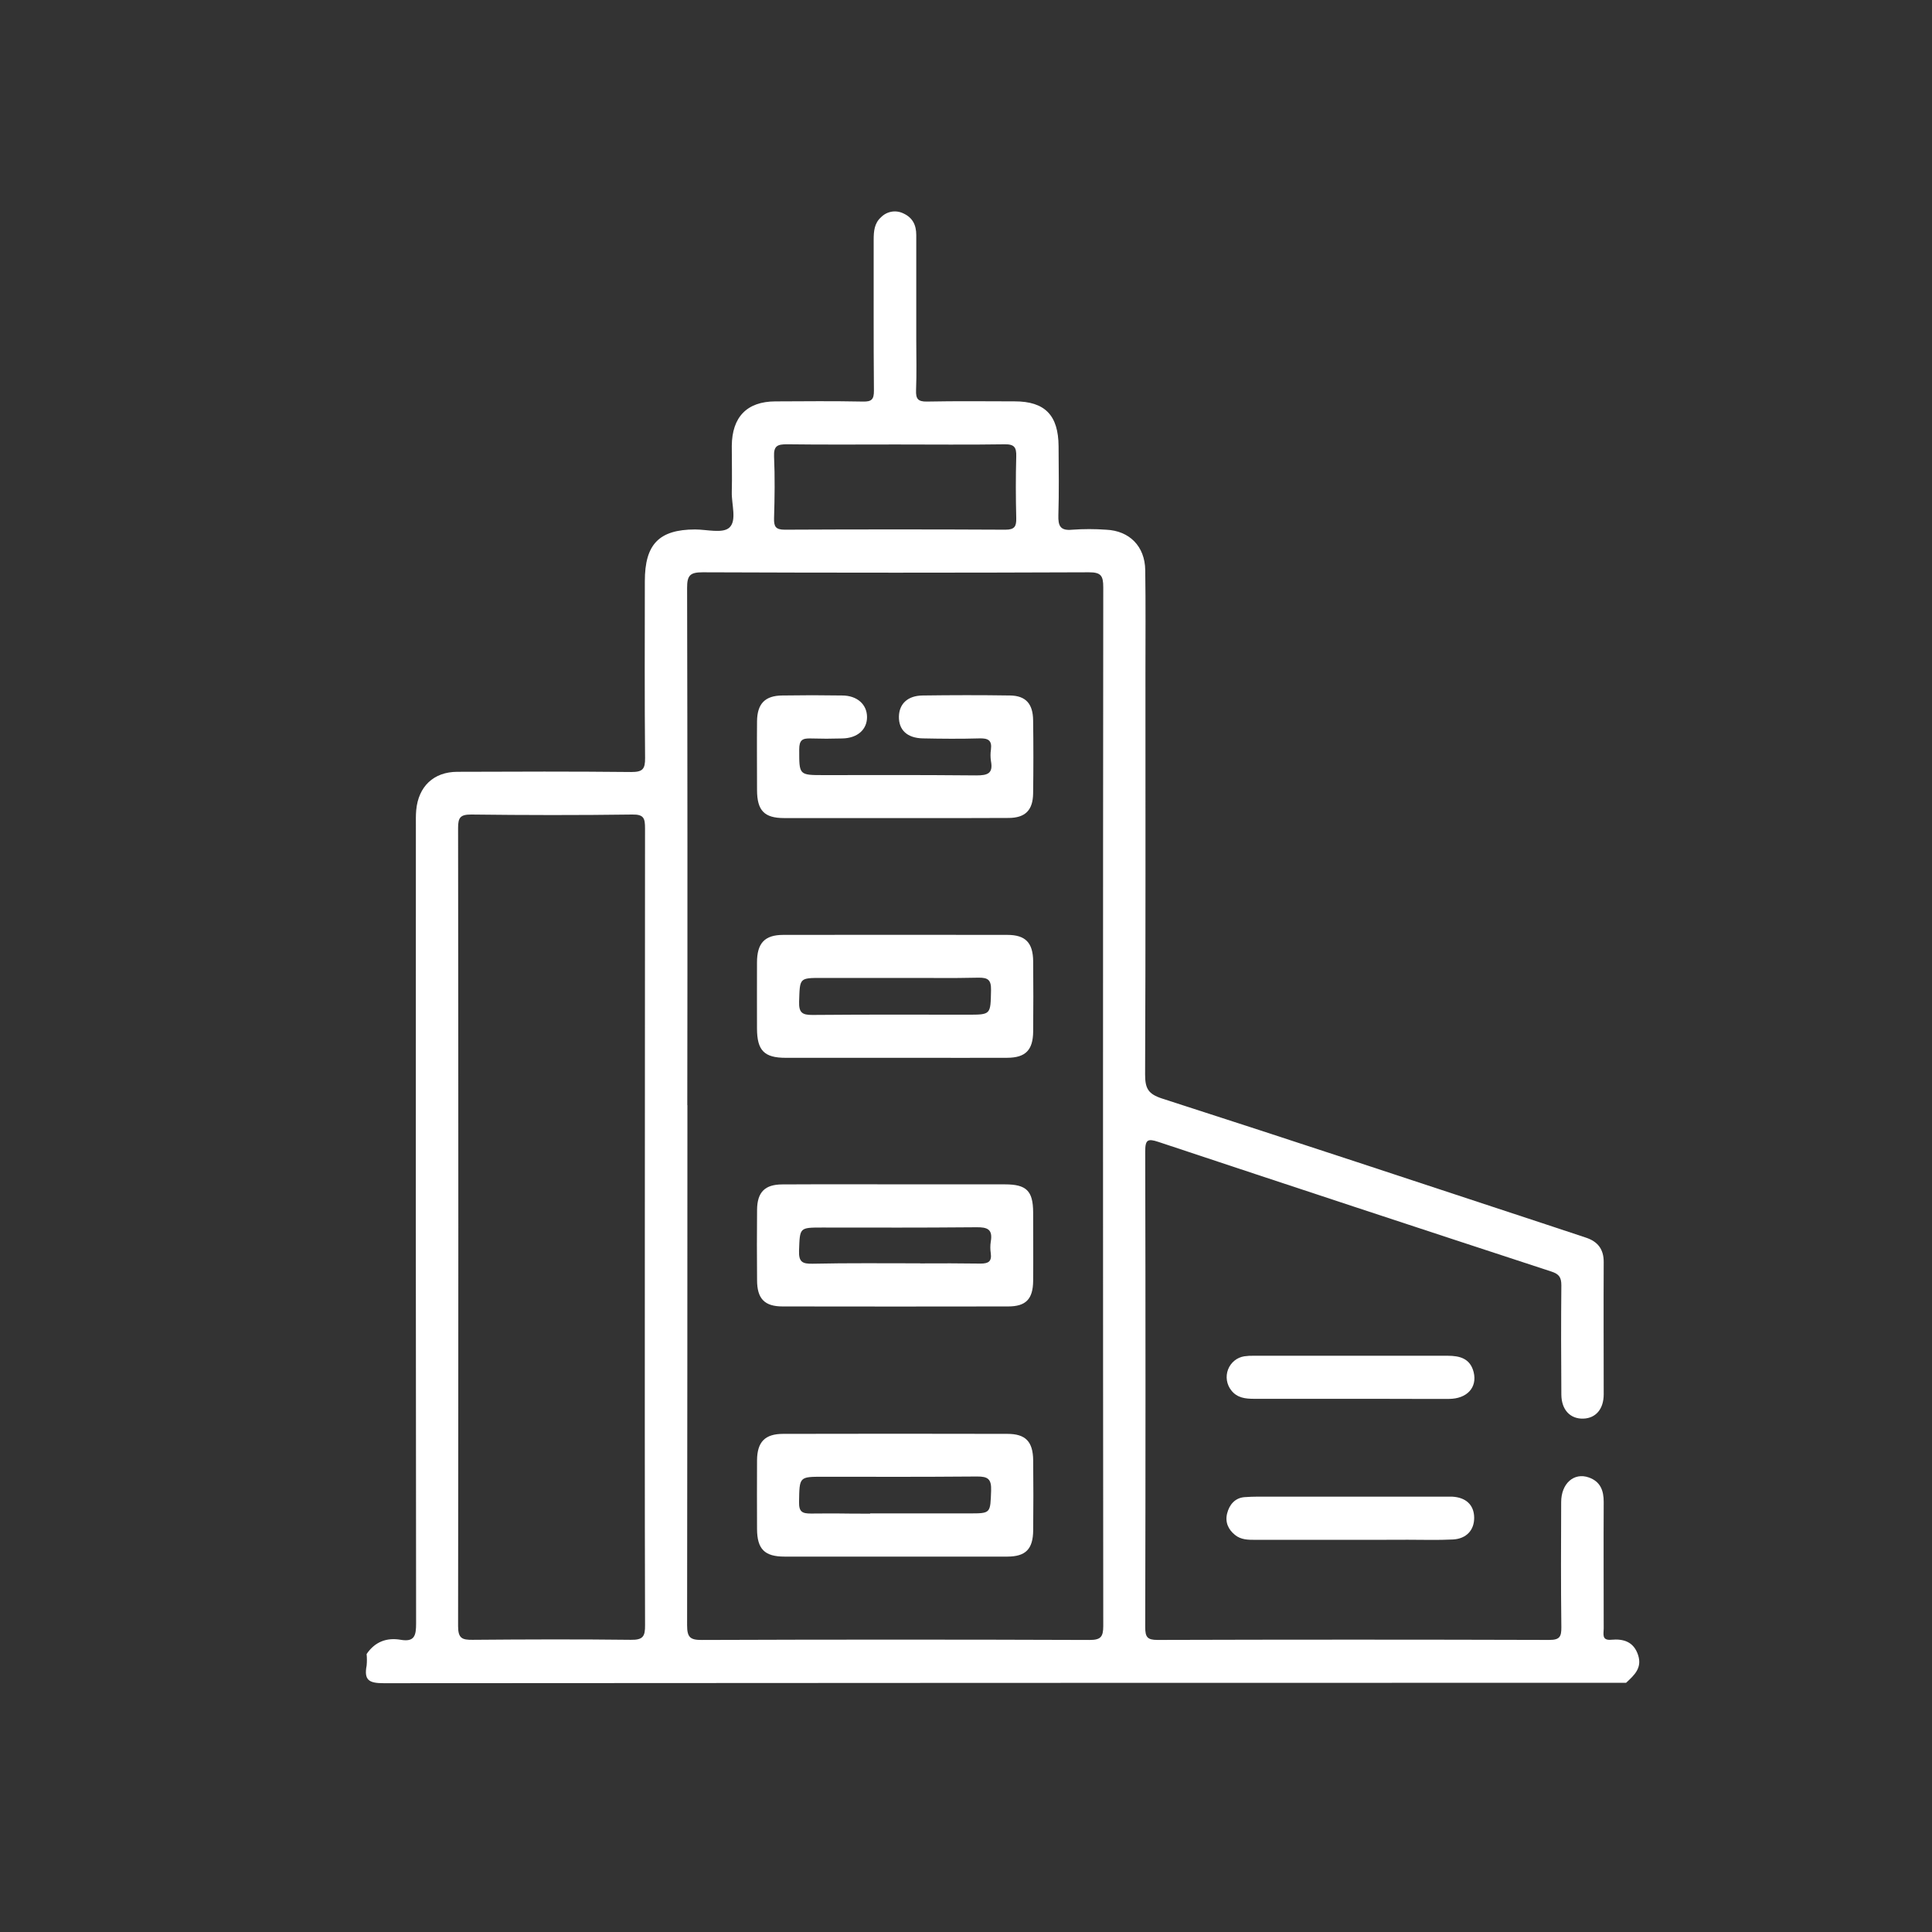
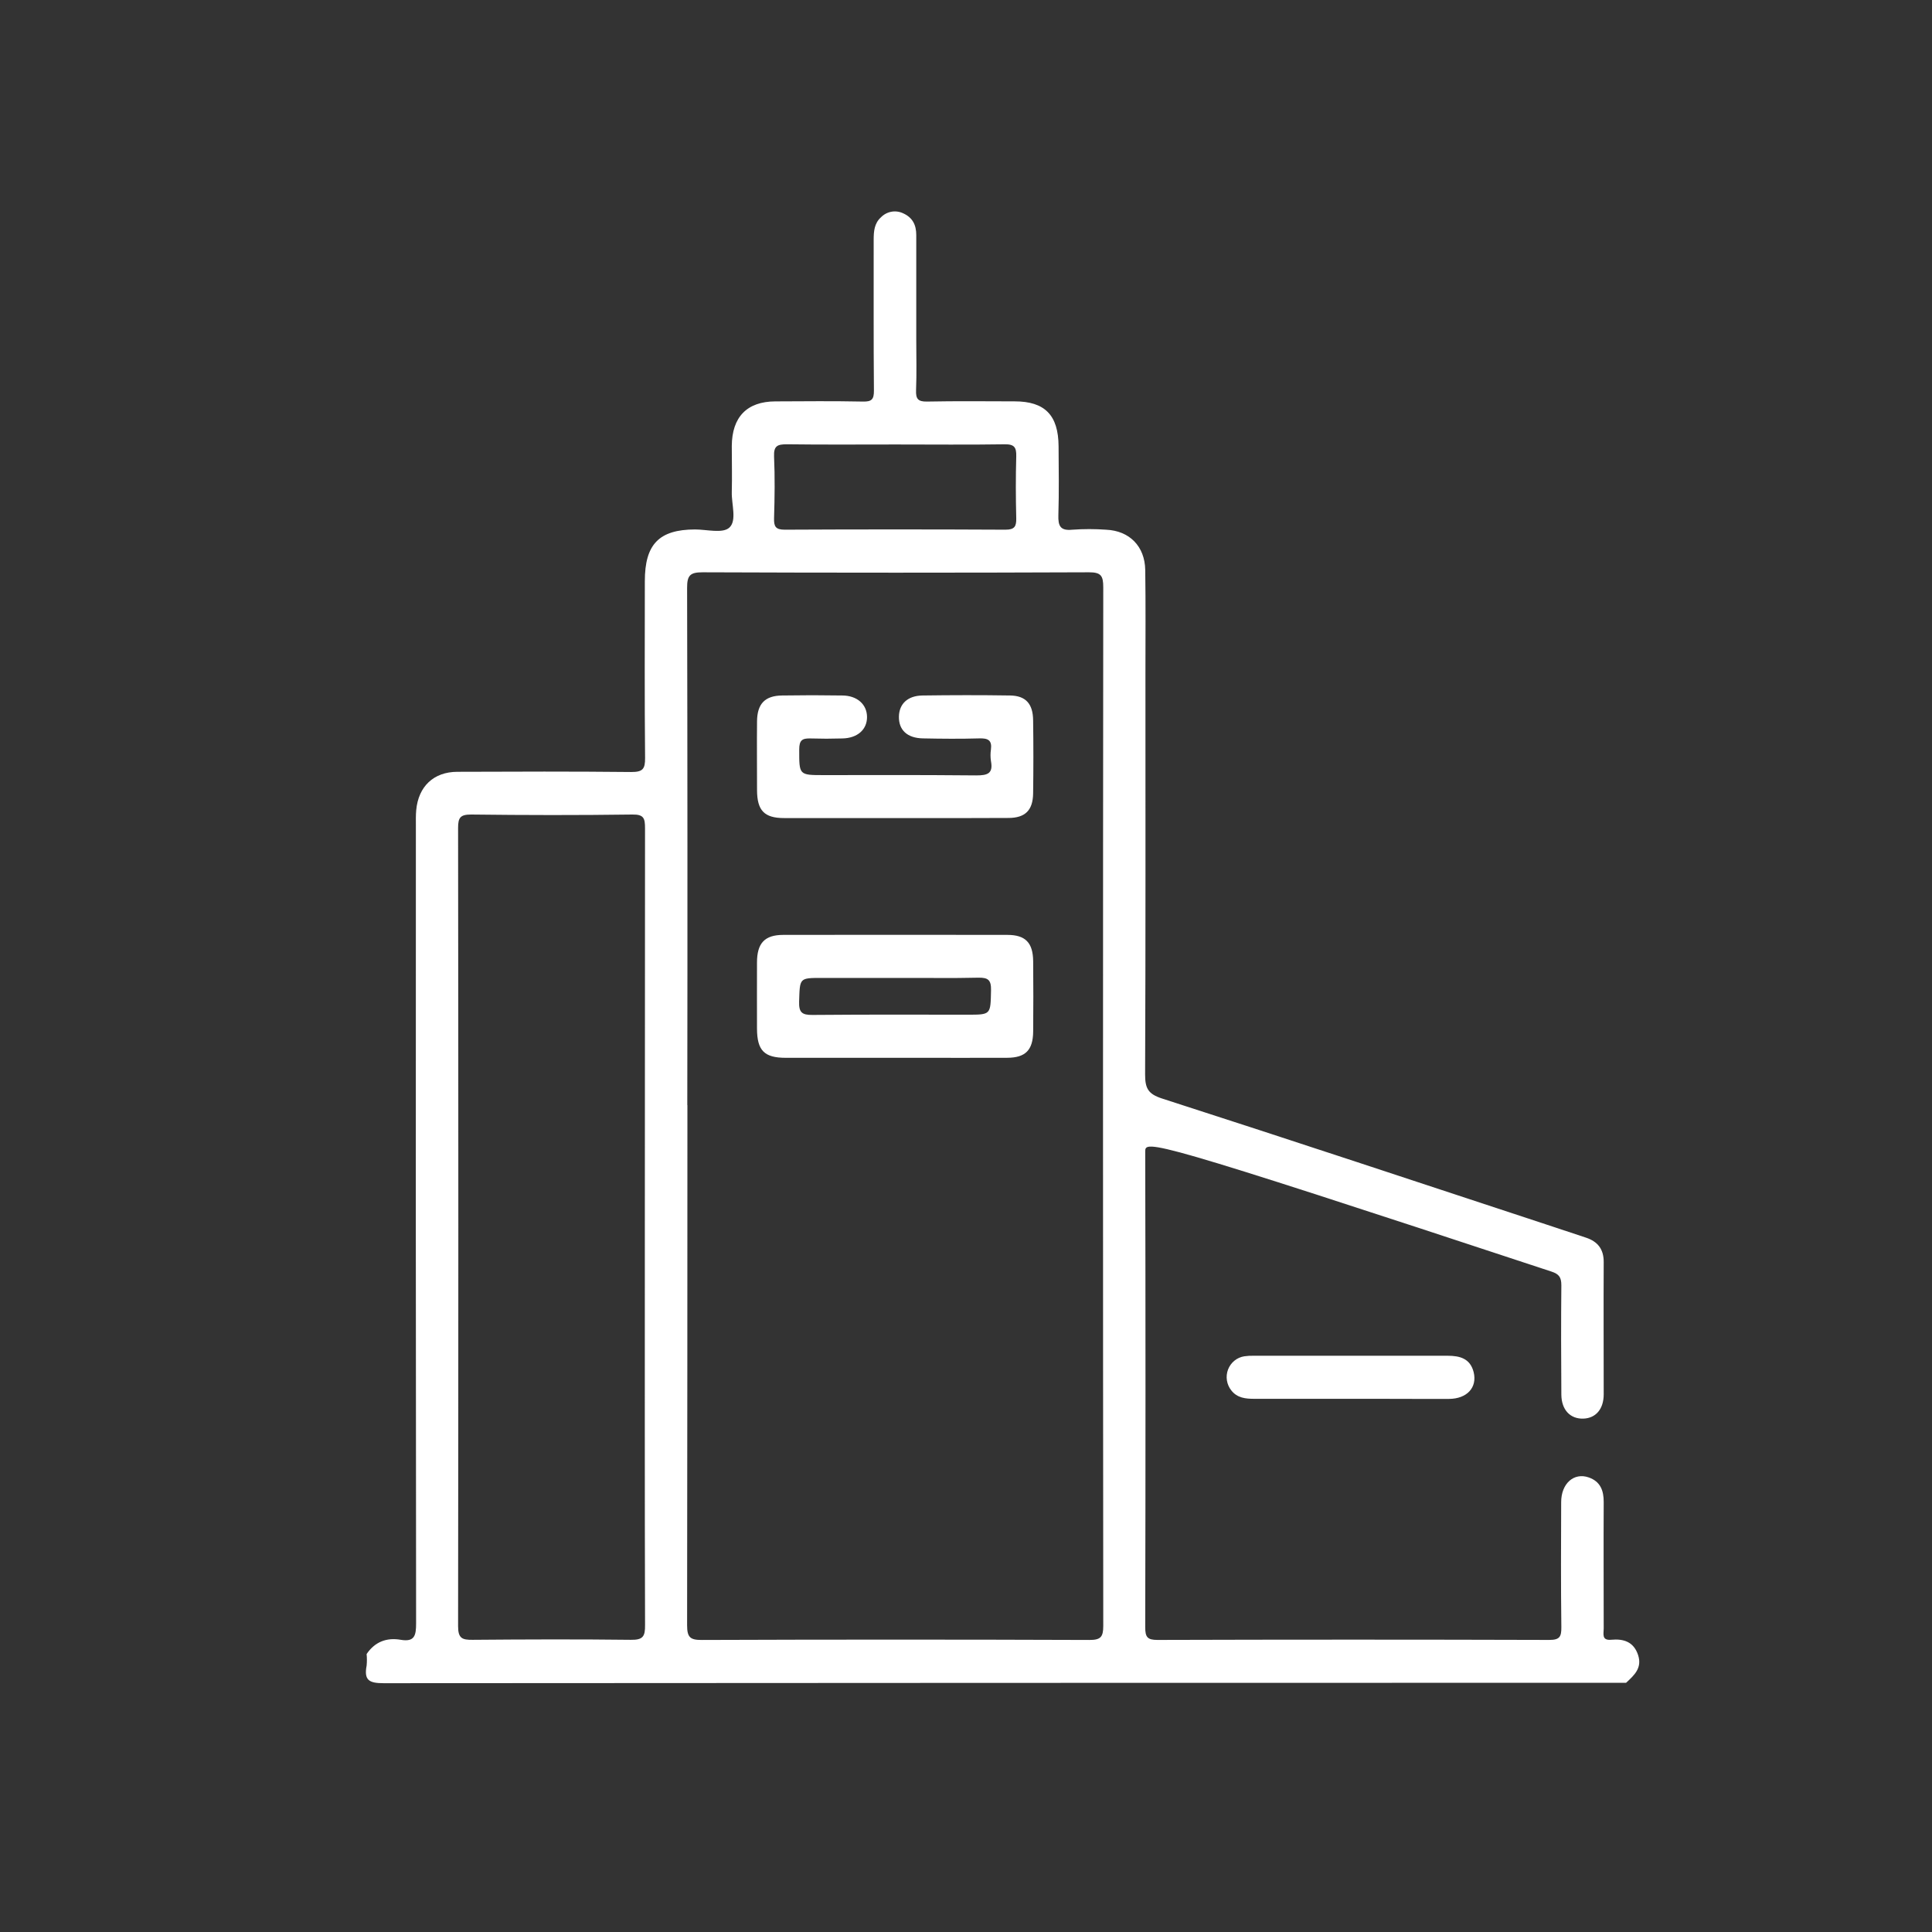
<svg xmlns="http://www.w3.org/2000/svg" width="132" height="132" viewBox="0 0 132 132" fill="none">
  <rect x="0" y="0" width="132" height="132" fill="#333333" stroke="none" />
-   <path d="M25.048 113.009C25.615 112.171 26.418 111.87 27.376 112.035C28.334 112.2 28.429 111.734 28.429 110.909C28.408 92.749 28.403 74.59 28.414 56.432C28.414 56.072 28.404 55.71 28.437 55.353C28.586 53.73 29.628 52.738 31.244 52.732C35.206 52.716 39.171 52.704 43.133 52.746C43.909 52.746 44.082 52.549 44.074 51.781C44.035 47.757 44.055 43.732 44.057 39.707C44.057 37.186 45.026 36.182 47.484 36.174C48.289 36.174 49.367 36.464 49.827 36.052C50.361 35.572 49.974 34.454 49.998 33.612C50.025 32.567 49.998 31.52 49.998 30.473C50.011 28.489 51.035 27.434 52.967 27.424C54.965 27.414 56.963 27.396 58.961 27.436C59.543 27.448 59.715 27.298 59.709 26.684C59.678 23.25 59.698 19.813 59.692 16.377C59.692 15.806 59.737 15.253 60.189 14.848C60.383 14.649 60.633 14.515 60.905 14.466C61.177 14.417 61.457 14.455 61.707 14.574C62.342 14.858 62.603 15.361 62.602 16.058C62.602 18.447 62.602 20.837 62.602 23.224C62.602 24.369 62.634 25.517 62.588 26.658C62.565 27.249 62.718 27.446 63.329 27.436C65.327 27.396 67.325 27.418 69.322 27.422C71.388 27.422 72.311 28.365 72.325 30.486C72.335 32.061 72.36 33.635 72.311 35.196C72.288 35.934 72.445 36.271 73.252 36.192C74.027 36.136 74.805 36.136 75.579 36.192C77.17 36.263 78.223 37.328 78.246 38.947C78.281 41.309 78.26 43.659 78.26 46.015C78.26 55.143 78.276 64.273 78.237 73.401C78.237 74.352 78.431 74.743 79.401 75.056C88.307 77.924 97.187 80.874 106.076 83.802L108.365 84.562C109.16 84.826 109.575 85.349 109.57 86.229C109.554 89.24 109.57 92.249 109.57 95.261C109.57 96.274 109.028 96.892 108.187 96.924C107.292 96.957 106.683 96.333 106.676 95.28C106.658 92.795 106.652 90.307 106.676 87.821C106.676 87.264 106.517 87.046 105.991 86.875C97.035 83.943 88.086 80.991 79.145 78.018C78.406 77.772 78.243 77.871 78.245 78.681C78.27 89.513 78.27 100.343 78.245 111.173C78.245 111.844 78.386 112.047 79.081 112.045C88.003 112.018 96.928 112.018 105.857 112.045C106.565 112.045 106.683 111.822 106.676 111.169C106.641 108.321 106.652 105.475 106.664 102.629C106.664 101.356 107.537 100.59 108.543 100.941C109.333 101.214 109.575 101.826 109.57 102.629C109.554 105.509 109.57 108.388 109.57 111.267C109.57 111.629 109.414 112.094 110.086 112.033C110.92 111.956 111.624 112.163 111.922 113.086C112.209 113.973 111.643 114.464 111.1 114.973C82.805 114.973 54.509 114.982 26.214 115.001C25.219 115.001 24.856 114.804 25.05 113.792C25.075 113.532 25.074 113.269 25.048 113.009ZM46.966 75.509C46.966 87.353 46.959 99.197 46.945 111.041C46.945 111.872 47.158 112.051 47.952 112.047C56.781 112.015 65.61 112.015 74.439 112.047C75.194 112.047 75.378 111.85 75.378 111.092C75.356 87.436 75.356 63.779 75.378 40.124C75.378 39.337 75.225 39.099 74.398 39.101C65.605 39.136 56.809 39.136 48.008 39.101C47.164 39.101 46.941 39.297 46.945 40.169C46.971 51.95 46.975 63.73 46.958 75.509H46.966ZM44.057 83.859C44.057 74.768 44.061 65.677 44.07 56.587C44.07 55.91 43.989 55.639 43.207 55.651C39.537 55.702 35.866 55.696 32.194 55.651C31.461 55.651 31.296 55.847 31.298 56.568C31.32 74.749 31.32 92.93 31.298 111.112C31.298 111.942 31.585 112.043 32.281 112.037C35.889 112.007 39.495 111.994 43.102 112.037C43.925 112.049 44.084 111.816 44.072 111.017C44.045 101.974 44.057 92.917 44.057 83.859ZM61.205 30.368C58.726 30.368 56.245 30.388 53.767 30.355C53.132 30.355 52.855 30.449 52.886 31.185C52.948 32.588 52.928 33.997 52.886 35.403C52.87 35.977 52.993 36.19 53.619 36.19C58.643 36.165 63.667 36.165 68.692 36.19C69.32 36.19 69.446 35.968 69.433 35.403C69.398 33.997 69.394 32.59 69.433 31.185C69.45 30.565 69.303 30.345 68.639 30.356C66.166 30.394 63.686 30.368 61.205 30.368Z" fill="white" />
+   <path d="M25.048 113.009C25.615 112.171 26.418 111.87 27.376 112.035C28.334 112.2 28.429 111.734 28.429 110.909C28.408 92.749 28.403 74.59 28.414 56.432C28.414 56.072 28.404 55.71 28.437 55.353C28.586 53.73 29.628 52.738 31.244 52.732C35.206 52.716 39.171 52.704 43.133 52.746C43.909 52.746 44.082 52.549 44.074 51.781C44.035 47.757 44.055 43.732 44.057 39.707C44.057 37.186 45.026 36.182 47.484 36.174C48.289 36.174 49.367 36.464 49.827 36.052C50.361 35.572 49.974 34.454 49.998 33.612C50.025 32.567 49.998 31.52 49.998 30.473C50.011 28.489 51.035 27.434 52.967 27.424C54.965 27.414 56.963 27.396 58.961 27.436C59.543 27.448 59.715 27.298 59.709 26.684C59.678 23.25 59.698 19.813 59.692 16.377C59.692 15.806 59.737 15.253 60.189 14.848C60.383 14.649 60.633 14.515 60.905 14.466C61.177 14.417 61.457 14.455 61.707 14.574C62.342 14.858 62.603 15.361 62.602 16.058C62.602 18.447 62.602 20.837 62.602 23.224C62.602 24.369 62.634 25.517 62.588 26.658C62.565 27.249 62.718 27.446 63.329 27.436C65.327 27.396 67.325 27.418 69.322 27.422C71.388 27.422 72.311 28.365 72.325 30.486C72.335 32.061 72.36 33.635 72.311 35.196C72.288 35.934 72.445 36.271 73.252 36.192C74.027 36.136 74.805 36.136 75.579 36.192C77.17 36.263 78.223 37.328 78.246 38.947C78.281 41.309 78.26 43.659 78.26 46.015C78.26 55.143 78.276 64.273 78.237 73.401C78.237 74.352 78.431 74.743 79.401 75.056C88.307 77.924 97.187 80.874 106.076 83.802L108.365 84.562C109.16 84.826 109.575 85.349 109.57 86.229C109.554 89.24 109.57 92.249 109.57 95.261C109.57 96.274 109.028 96.892 108.187 96.924C107.292 96.957 106.683 96.333 106.676 95.28C106.658 92.795 106.652 90.307 106.676 87.821C106.676 87.264 106.517 87.046 105.991 86.875C78.406 77.772 78.243 77.871 78.245 78.681C78.27 89.513 78.27 100.343 78.245 111.173C78.245 111.844 78.386 112.047 79.081 112.045C88.003 112.018 96.928 112.018 105.857 112.045C106.565 112.045 106.683 111.822 106.676 111.169C106.641 108.321 106.652 105.475 106.664 102.629C106.664 101.356 107.537 100.59 108.543 100.941C109.333 101.214 109.575 101.826 109.57 102.629C109.554 105.509 109.57 108.388 109.57 111.267C109.57 111.629 109.414 112.094 110.086 112.033C110.92 111.956 111.624 112.163 111.922 113.086C112.209 113.973 111.643 114.464 111.1 114.973C82.805 114.973 54.509 114.982 26.214 115.001C25.219 115.001 24.856 114.804 25.05 113.792C25.075 113.532 25.074 113.269 25.048 113.009ZM46.966 75.509C46.966 87.353 46.959 99.197 46.945 111.041C46.945 111.872 47.158 112.051 47.952 112.047C56.781 112.015 65.61 112.015 74.439 112.047C75.194 112.047 75.378 111.85 75.378 111.092C75.356 87.436 75.356 63.779 75.378 40.124C75.378 39.337 75.225 39.099 74.398 39.101C65.605 39.136 56.809 39.136 48.008 39.101C47.164 39.101 46.941 39.297 46.945 40.169C46.971 51.95 46.975 63.73 46.958 75.509H46.966ZM44.057 83.859C44.057 74.768 44.061 65.677 44.07 56.587C44.07 55.91 43.989 55.639 43.207 55.651C39.537 55.702 35.866 55.696 32.194 55.651C31.461 55.651 31.296 55.847 31.298 56.568C31.32 74.749 31.32 92.93 31.298 111.112C31.298 111.942 31.585 112.043 32.281 112.037C35.889 112.007 39.495 111.994 43.102 112.037C43.925 112.049 44.084 111.816 44.072 111.017C44.045 101.974 44.057 92.917 44.057 83.859ZM61.205 30.368C58.726 30.368 56.245 30.388 53.767 30.355C53.132 30.355 52.855 30.449 52.886 31.185C52.948 32.588 52.928 33.997 52.886 35.403C52.87 35.977 52.993 36.19 53.619 36.19C58.643 36.165 63.667 36.165 68.692 36.19C69.32 36.19 69.446 35.968 69.433 35.403C69.398 33.997 69.394 32.59 69.433 31.185C69.45 30.565 69.303 30.345 68.639 30.356C66.166 30.394 63.686 30.368 61.205 30.368Z" fill="white" />
  <path d="M94.004 95.571C91.234 95.571 88.463 95.571 85.692 95.571C85.097 95.571 84.529 95.514 84.125 94.995C83.968 94.798 83.865 94.562 83.826 94.312C83.787 94.062 83.814 93.806 83.904 93.569C83.995 93.333 84.145 93.125 84.339 92.967C84.534 92.808 84.767 92.704 85.014 92.666C85.236 92.634 85.462 92.622 85.687 92.629C91.229 92.629 93.359 92.629 98.899 92.629C99.743 92.629 100.451 92.814 100.686 93.755C100.938 94.796 100.234 95.569 99.002 95.577C96.198 95.585 96.806 95.571 94.004 95.571Z" fill="white" />
-   <path d="M93.978 105.206C91.239 105.206 88.501 105.206 85.763 105.206C85.275 105.206 84.793 105.206 84.384 104.875C83.913 104.499 83.692 103.994 83.841 103.403C83.99 102.813 84.371 102.338 85.034 102.289C85.643 102.242 86.256 102.256 86.869 102.256H98.439C98.695 102.256 98.955 102.256 99.215 102.256C100.165 102.307 100.708 102.825 100.72 103.683C100.731 104.541 100.188 105.135 99.267 105.182C98.239 105.234 97.207 105.2 96.175 105.2L93.978 105.206Z" fill="white" />
  <path d="M62.865 72.273C59.806 72.273 56.747 72.273 53.689 72.273C52.211 72.273 51.726 71.775 51.72 70.273C51.714 68.772 51.72 67.266 51.72 65.763C51.72 64.44 52.245 63.877 53.508 63.875C59.754 63.867 62.587 63.867 68.831 63.875C70.063 63.875 70.577 64.41 70.589 65.678C70.604 67.28 70.604 68.881 70.589 70.482C70.575 71.748 70.063 72.265 68.82 72.271C65.695 72.279 65.988 72.273 62.865 72.273ZM62.82 66.815H56.15C54.598 66.815 54.651 66.815 54.598 68.429C54.575 69.171 54.792 69.35 55.506 69.344C60.179 69.309 61.439 69.327 66.112 69.327C67.712 69.327 67.675 69.327 67.71 67.656C67.724 66.959 67.516 66.788 66.849 66.798C64.37 66.839 65.301 66.815 62.82 66.815Z" fill="white" />
-   <path d="M59.461 106.352C56.37 106.352 56.691 106.352 53.601 106.352C52.243 106.352 51.731 105.842 51.723 104.47C51.723 102.896 51.71 101.333 51.723 99.765C51.735 98.519 52.263 97.968 53.502 97.966C59.748 97.954 62.581 97.954 68.825 97.966C70.074 97.966 70.571 98.493 70.59 99.763C70.607 101.365 70.607 102.966 70.59 104.567C70.576 105.84 70.074 106.348 68.829 106.352C65.706 106.358 62.593 106.352 59.461 106.352ZM59.451 103.4H66.218C67.704 103.4 67.659 103.4 67.716 101.843C67.743 101.056 67.506 100.873 66.746 100.879C62.106 100.914 60.878 100.896 56.239 100.896C54.588 100.896 54.625 100.896 54.594 102.622C54.582 103.297 54.809 103.41 55.413 103.41C57.901 103.388 56.968 103.418 59.451 103.418V103.4Z" fill="white" />
-   <path d="M62.901 80.919C65.958 80.919 65.603 80.919 68.661 80.919C70.13 80.919 70.578 81.362 70.588 82.82C70.588 84.395 70.603 85.957 70.588 87.526C70.572 88.758 70.091 89.258 68.885 89.26C62.609 89.269 59.746 89.269 53.47 89.26C52.231 89.26 51.725 88.727 51.725 87.457C51.713 85.855 51.709 84.253 51.725 82.653C51.738 81.453 52.256 80.927 53.445 80.923C56.599 80.905 59.753 80.919 62.901 80.919ZM62.866 86.32C65.387 86.32 64.482 86.304 66.993 86.332C67.538 86.332 67.769 86.186 67.692 85.621C67.652 85.36 67.652 85.095 67.692 84.834C67.841 83.981 67.461 83.838 66.691 83.85C62.051 83.887 60.823 83.869 56.184 83.869C54.603 83.869 54.653 83.869 54.593 85.444C54.564 86.231 54.828 86.353 55.519 86.341C57.974 86.288 60.424 86.314 62.872 86.314L62.866 86.32Z" fill="white" />
  <path d="M62.855 55.893C59.751 55.893 56.669 55.893 53.575 55.893C52.218 55.893 51.729 55.379 51.723 53.987C51.723 52.413 51.708 50.839 51.723 49.276C51.737 48.083 52.262 47.532 53.44 47.518C55.379 47.495 55.607 47.495 57.533 47.518C58.569 47.518 59.236 48.134 59.238 48.99C59.24 49.846 58.583 50.437 57.541 50.453C56.253 50.47 56.669 50.482 55.381 50.453C54.813 50.437 54.605 50.569 54.605 51.205C54.605 52.958 54.576 52.958 56.295 52.958C60.901 52.958 62.096 52.94 66.703 52.978C67.479 52.978 67.867 52.852 67.704 51.994C67.665 51.733 67.665 51.467 67.704 51.206C67.785 50.581 67.51 50.433 66.928 50.449C65.64 50.486 64.35 50.476 63.062 50.449C61.986 50.431 61.4 49.88 61.417 48.959C61.433 48.091 62.013 47.532 63.029 47.518C65.025 47.491 67.023 47.487 69.021 47.518C70.084 47.538 70.573 48.085 70.586 49.209C70.609 50.875 70.609 52.543 70.586 54.212C70.569 55.361 70.045 55.881 68.91 55.885C65.756 55.9 66.005 55.891 62.855 55.893Z" fill="white" />
</svg>